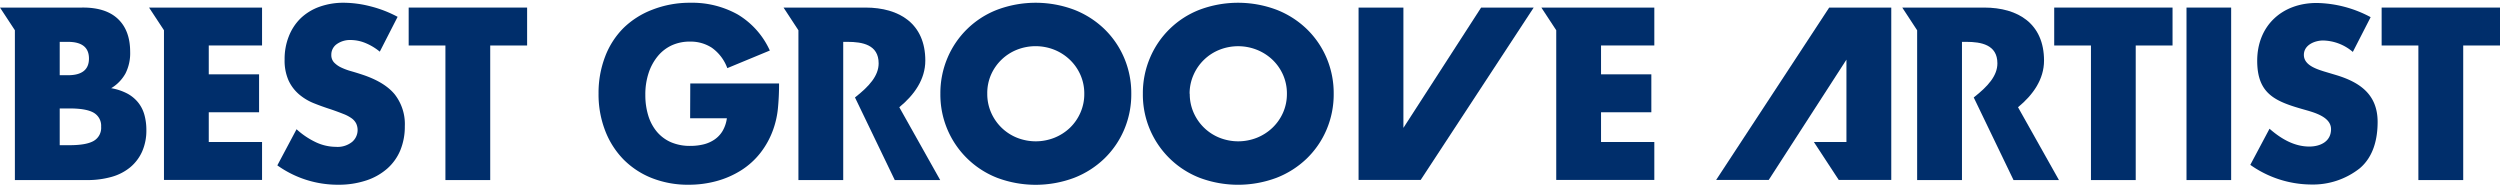
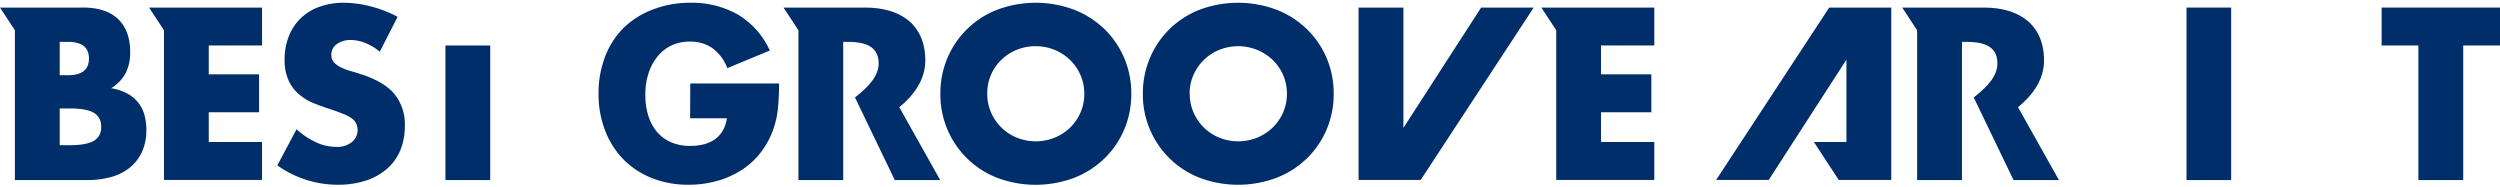
<svg xmlns="http://www.w3.org/2000/svg" id="レイヤー_1" data-name="レイヤー 1" viewBox="0 0 680.31 51.02">
  <defs>
    <style>.cls-1{fill:#002e6b;}</style>
  </defs>
  <title>prize_name14</title>
  <path class="cls-1" d="M255.9,25.51a24.5,24.5,0,0,1,1.93-9.74A24.07,24.07,0,0,1,271.36,2.65a29.82,29.82,0,0,1,20.94,0,24.76,24.76,0,0,1,8.24,5.26,24,24,0,0,1,5.38,7.87,24.5,24.5,0,0,1,1.93,9.74,24.49,24.49,0,0,1-1.93,9.74,24,24,0,0,1-5.38,7.87,24.75,24.75,0,0,1-8.24,5.26,29.82,29.82,0,0,1-20.94,0A24.27,24.27,0,0,1,255.9,25.51Zm12.76,0a12.52,12.52,0,0,0,1.06,5.16,13,13,0,0,0,2.86,4.11,12.9,12.9,0,0,0,4.2,2.71,13.79,13.79,0,0,0,10.14,0,13.27,13.27,0,0,0,4.23-2.71A12.84,12.84,0,0,0,294,30.68a12.52,12.52,0,0,0,1.06-5.16A12.51,12.51,0,0,0,294,20.35a12.84,12.84,0,0,0-2.89-4.11,13.31,13.31,0,0,0-4.23-2.71,13.82,13.82,0,0,0-10.14,0,12.92,12.92,0,0,0-7.06,6.81A12.51,12.51,0,0,0,268.66,25.51Z" />
  <path class="cls-1" d="M311,25.51a24.5,24.5,0,0,1,1.93-9.74A24.07,24.07,0,0,1,326.43,2.65a29.82,29.82,0,0,1,20.94,0,24.76,24.76,0,0,1,8.24,5.26A24,24,0,0,1,361,15.78a24.5,24.5,0,0,1,1.93,9.74A24.49,24.49,0,0,1,361,35.25a24,24,0,0,1-5.38,7.87,24.75,24.75,0,0,1-8.24,5.26,29.82,29.82,0,0,1-20.94,0A24.27,24.27,0,0,1,311,25.51Zm12.76,0a12.52,12.52,0,0,0,1.06,5.16,13,13,0,0,0,2.86,4.11,12.9,12.9,0,0,0,4.2,2.71,13.79,13.79,0,0,0,10.14,0,13.27,13.27,0,0,0,4.23-2.71,12.84,12.84,0,0,0,2.89-4.11,12.52,12.52,0,0,0,1.06-5.16,12.51,12.51,0,0,0-1.06-5.16,12.84,12.84,0,0,0-2.89-4.11A13.31,13.31,0,0,0,342,13.54a13.82,13.82,0,0,0-10.14,0,12.92,12.92,0,0,0-7.06,6.81A12.51,12.51,0,0,0,323.72,25.51Z" />
  <path class="cls-1" d="M103.35,14.06a15.11,15.11,0,0,0-4-2.39,10.58,10.58,0,0,0-3.86-.78A6.25,6.25,0,0,0,91.65,12a3.49,3.49,0,0,0-1.49,2.92A2.91,2.91,0,0,0,90.91,17a6.49,6.49,0,0,0,2,1.4,16.57,16.57,0,0,0,2.74,1q1.53.44,3,.93,6,2,8.74,5.32a13.13,13.13,0,0,1,2.77,8.68,16.87,16.87,0,0,1-1.21,6.53,13.61,13.61,0,0,1-3.55,5,16.36,16.36,0,0,1-5.72,3.24A23.86,23.86,0,0,1,92,50.27,28.26,28.26,0,0,1,75.47,45l5.23-9.83a21.17,21.17,0,0,0,5.41,3.61,13,13,0,0,0,5.29,1.18,6.31,6.31,0,0,0,4.45-1.37,4.24,4.24,0,0,0,1.09-4.95A4,4,0,0,0,95.7,32.2,10,10,0,0,0,93.42,31Q92,30.43,90,29.74,87.67,29,85.4,28.09a14.56,14.56,0,0,1-4-2.4,11.13,11.13,0,0,1-2.86-3.76,13.32,13.32,0,0,1-1.09-5.75,16.62,16.62,0,0,1,1.15-6.31A14,14,0,0,1,81.79,5a14.41,14.41,0,0,1,5.1-3.14A19.29,19.29,0,0,1,93.64.75a29.61,29.61,0,0,1,7.28,1,32.16,32.16,0,0,1,7.28,2.83Z" />
-   <path class="cls-1" d="M133.4,12.38V49H121.21V12.38h-10V2.06h32.23V12.38Z" />
+   <path class="cls-1" d="M133.4,12.38V49H121.21V12.38h-10V2.06V12.38Z" />
  <path class="cls-1" d="M37.68,28a9.67,9.67,0,0,0-3-2.52A14.76,14.76,0,0,0,30.25,24a10.73,10.73,0,0,0,3.89-4,12.15,12.15,0,0,0,1.28-5.88q0-5.85-3.36-9T22.22,2.06H0L4.05,8.23V49h19.6a24,24,0,0,0,6.72-.87,13.81,13.81,0,0,0,5.07-2.61,11.9,11.9,0,0,0,3.24-4.29,14.11,14.11,0,0,0,1.15-5.85,15.4,15.4,0,0,0-.5-4A9.42,9.42,0,0,0,37.68,28ZM16.25,11.39h2.24q5.72,0,5.72,4.54t-5.72,4.54H16.25Zm9.27,26.94q-2,1.18-6.59,1.18H16.25v-10h2.68q4.6,0,6.59,1.18a4.08,4.08,0,0,1,2,3.8A4.08,4.08,0,0,1,25.52,38.33Z" />
  <polygon class="cls-1" points="71.31 12.38 71.31 2.06 40.56 2.06 44.62 8.23 44.62 48.97 71.31 48.97 71.31 38.64 56.81 38.64 56.81 30.55 70.5 30.55 70.5 20.22 56.81 20.22 56.81 12.38 71.31 12.38" />
  <polygon class="cls-1" points="450.18 12.38 450.18 2.06 419.44 2.06 423.49 8.23 423.49 48.97 450.18 48.97 450.18 38.64 435.68 38.64 435.68 30.55 449.37 30.55 449.37 20.22 435.68 20.22 435.68 12.38 450.18 12.38" />
  <polygon class="cls-1" points="381.9 34.8 381.9 2.06 369.7 2.06 369.7 48.97 386.6 48.97 417.36 2.06 403.05 2.06 381.9 34.8" />
  <polygon class="cls-1" points="502.46 16.23 502.46 38.64 493.6 38.64 500.37 48.97 514.66 48.97 514.66 2.06 497.77 2.06 467 48.97 481.31 48.97 502.46 16.23" />
-   <path class="cls-1" d="M635.46,20.35l-3.11-.93c-2.12-.68-5.41-1.74-5.41-4.48s3-3.92,5.23-3.92a12.83,12.83,0,0,1,8.09,3.11l4.85-9.46A32.09,32.09,0,0,0,630.42.81C621,.81,614.24,7,614.24,16.55c0,9.08,5,11.07,12.69,13.25,2.61.75,7.4,1.93,7.4,5.35s-3,4.73-5.91,4.73c-4.17,0-7.78-2.18-10.83-4.85l-5.23,9.83a28.94,28.94,0,0,0,16.49,5.35,20.57,20.57,0,0,0,13.31-4.42c3.73-3.17,4.85-8,4.85-12.63C647,25.57,642,22.28,635.46,20.35Z" />
  <path class="cls-1" d="M556.23,16.49c0-10-7-14.43-16.3-14.43H517.65l4.05,6.18V49H533.9V11.39h1.18c4,0,8.46.75,8.46,5.85,0,3.36-2.54,6.23-6.44,9.28L547.93,49h12.36L549.15,29.18C553.26,25.81,556.23,21.56,556.23,16.49Z" />
  <path class="cls-1" d="M607.15,2.06V49H595V2.06Z" />
-   <path class="cls-1" d="M581.18,12.38V49H569V12.38H559V2.06H591.2V12.38Z" />
  <path class="cls-1" d="M251.8,16.49c0-10-7-14.43-16.3-14.43H213.22l4.05,6.18V49h12.19V11.39h1.18c4,0,8.46.75,8.46,5.85,0,3.36-2.54,6.23-6.44,9.28L243.49,49h12.36L244.72,29.18C248.83,25.81,251.8,21.56,251.8,16.49Z" />
  <path class="cls-1" d="M187.84,22.71H212a67.48,67.48,0,0,1-.31,6.78,24.1,24.1,0,0,1-1.25,5.66,22.59,22.59,0,0,1-3.55,6.5,20.73,20.73,0,0,1-5.26,4.73,24.68,24.68,0,0,1-6.62,2.89,28.45,28.45,0,0,1-7.59,1,26.66,26.66,0,0,1-10-1.8,22.49,22.49,0,0,1-7.74-5.07,22.94,22.94,0,0,1-5-7.84,27.32,27.32,0,0,1-1.8-10.11,27.56,27.56,0,0,1,1.77-10,22.08,22.08,0,0,1,5-7.81,22.9,22.9,0,0,1,7.87-5A27.92,27.92,0,0,1,187.84.75a25.45,25.45,0,0,1,12.88,3.17,22,22,0,0,1,8.77,9.83l-11.57,4.79a11.78,11.78,0,0,0-4.2-5.54,10.54,10.54,0,0,0-5.88-1.68,11.8,11.8,0,0,0-5,1A10.77,10.77,0,0,0,179,15.28a14.06,14.06,0,0,0-2.49,4.57,18.62,18.62,0,0,0-.9,6,18.9,18.9,0,0,0,.78,5.54,12.51,12.51,0,0,0,2.33,4.42,10.52,10.52,0,0,0,3.86,2.89,13,13,0,0,0,5.35,1,14.8,14.8,0,0,0,3.48-.4,9.2,9.2,0,0,0,3-1.31,7.42,7.42,0,0,0,2.21-2.33,9.34,9.34,0,0,0,1.18-3.48h-10Z" />
  <path class="cls-1" d="M670.3,12.38V49H658.1V12.38h-10V2.06h32.23V12.38Z" />
</svg>